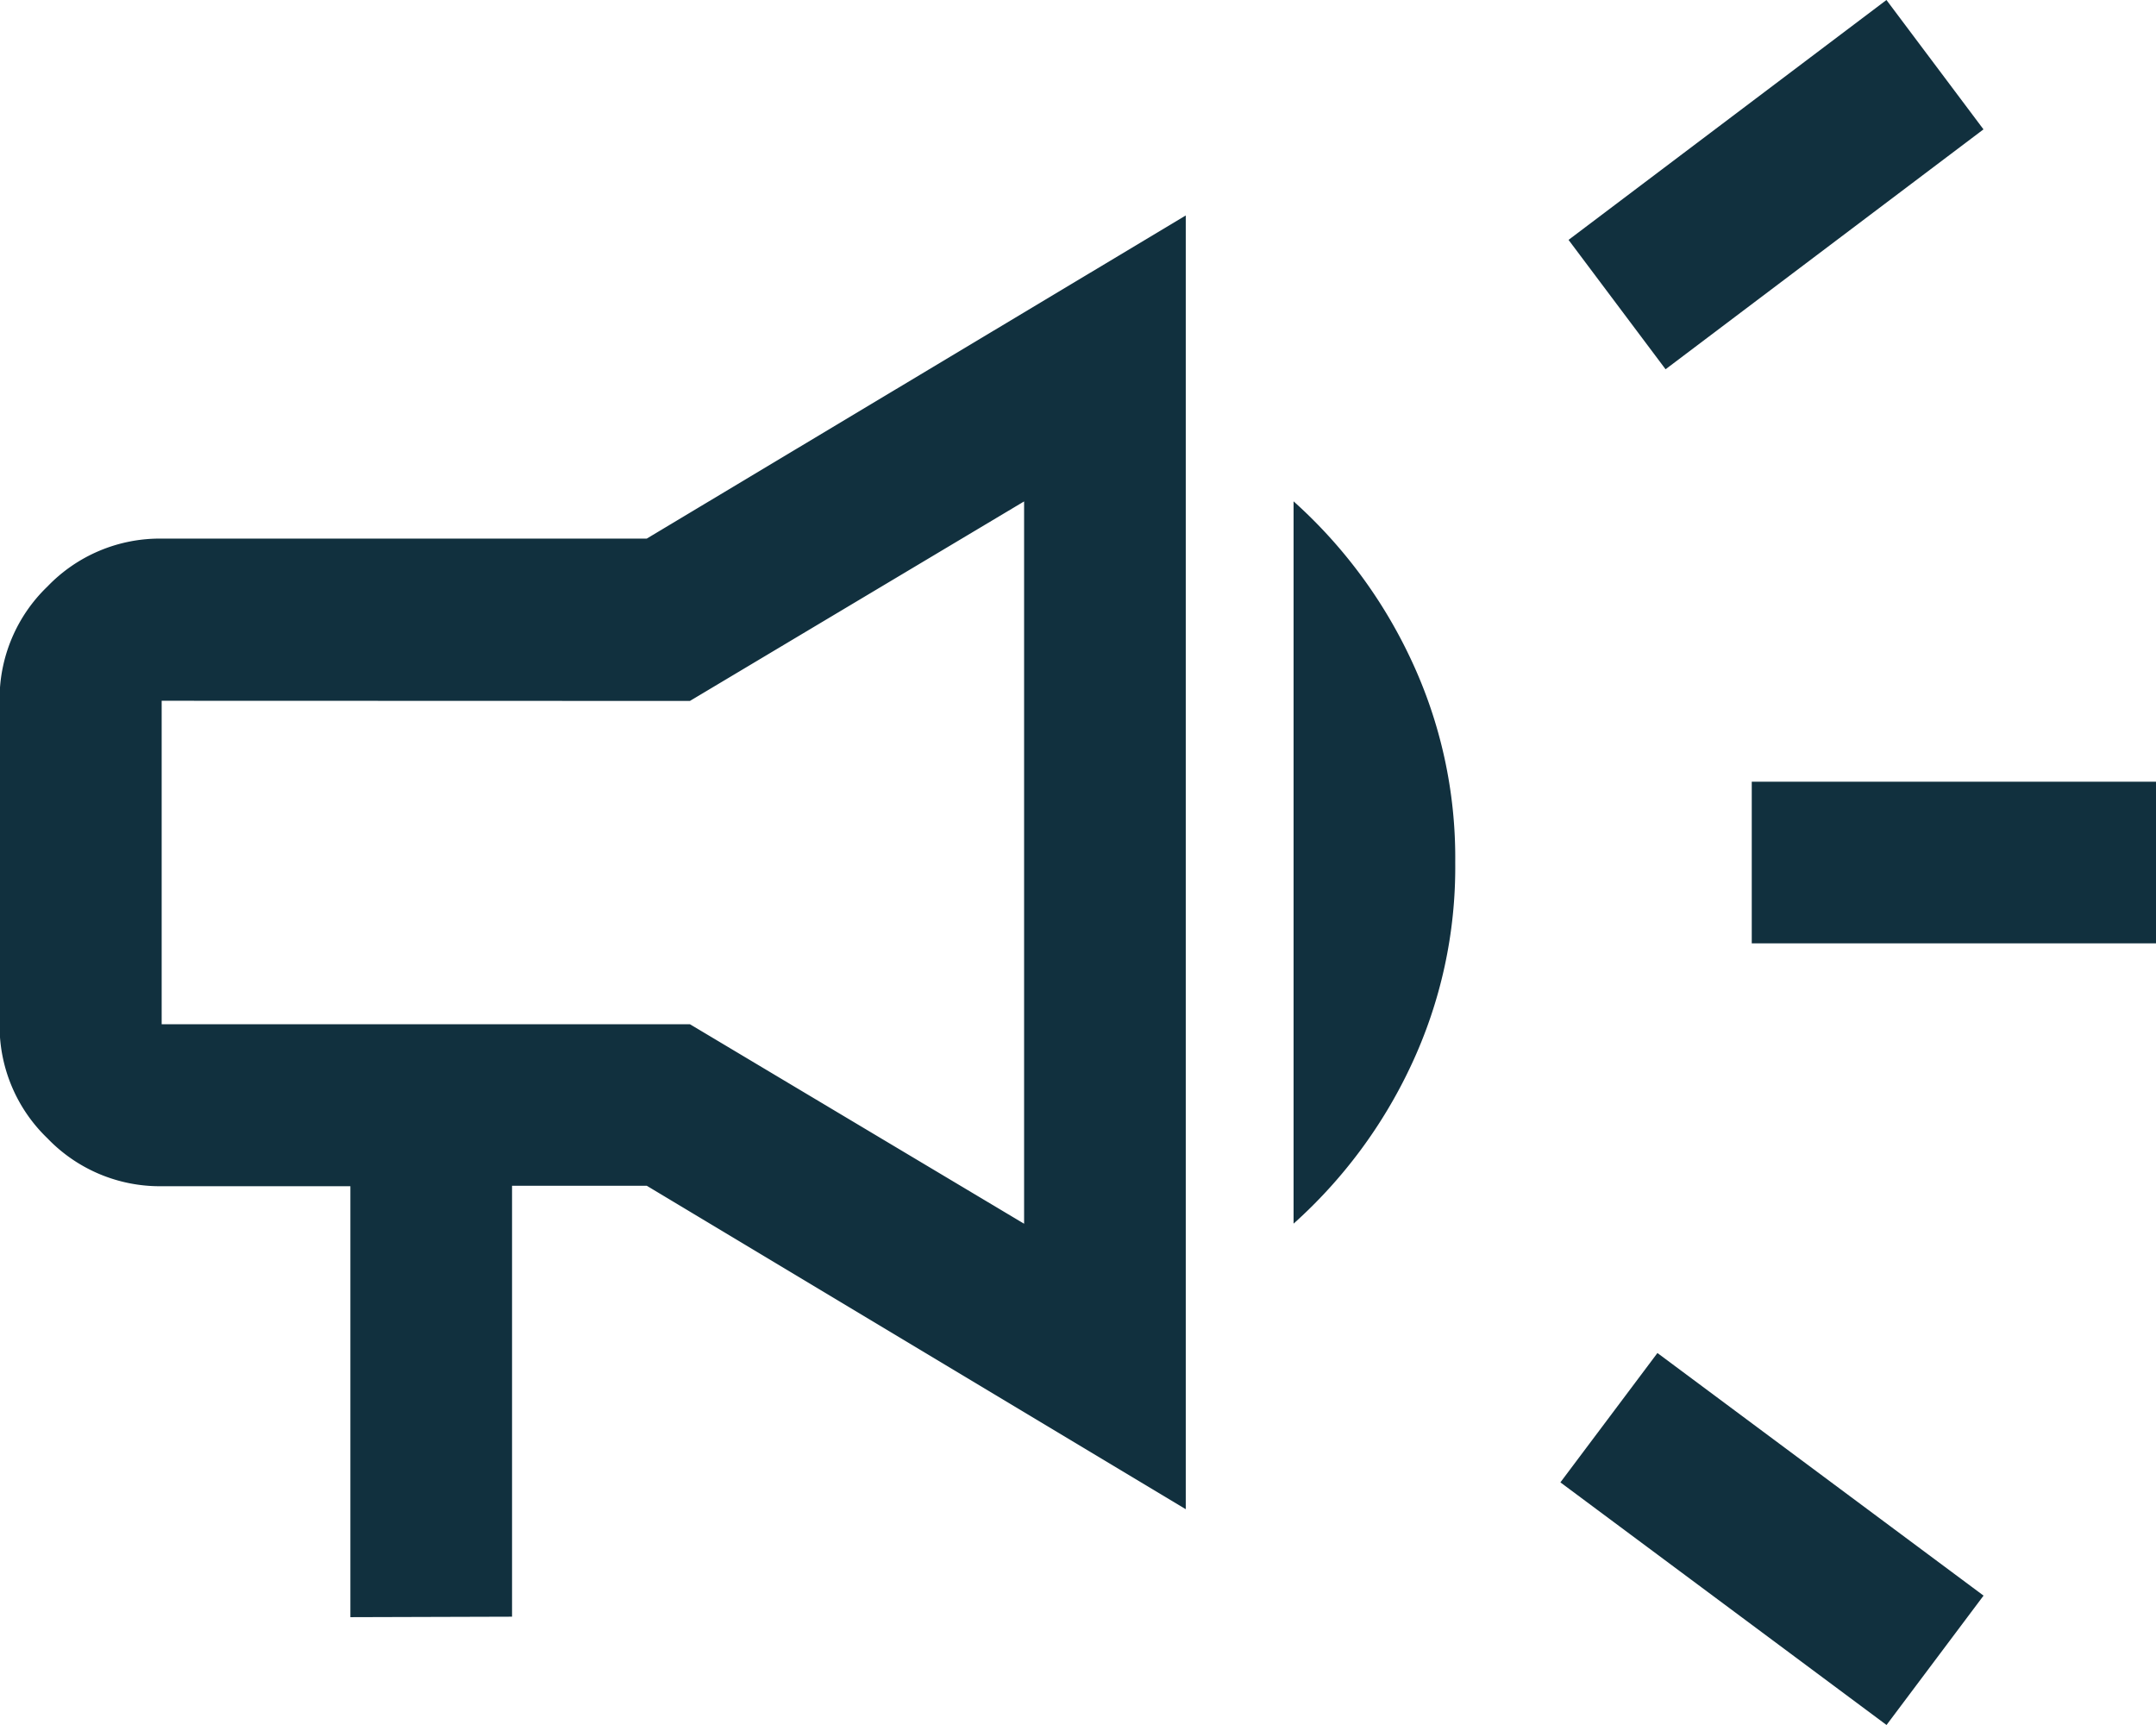
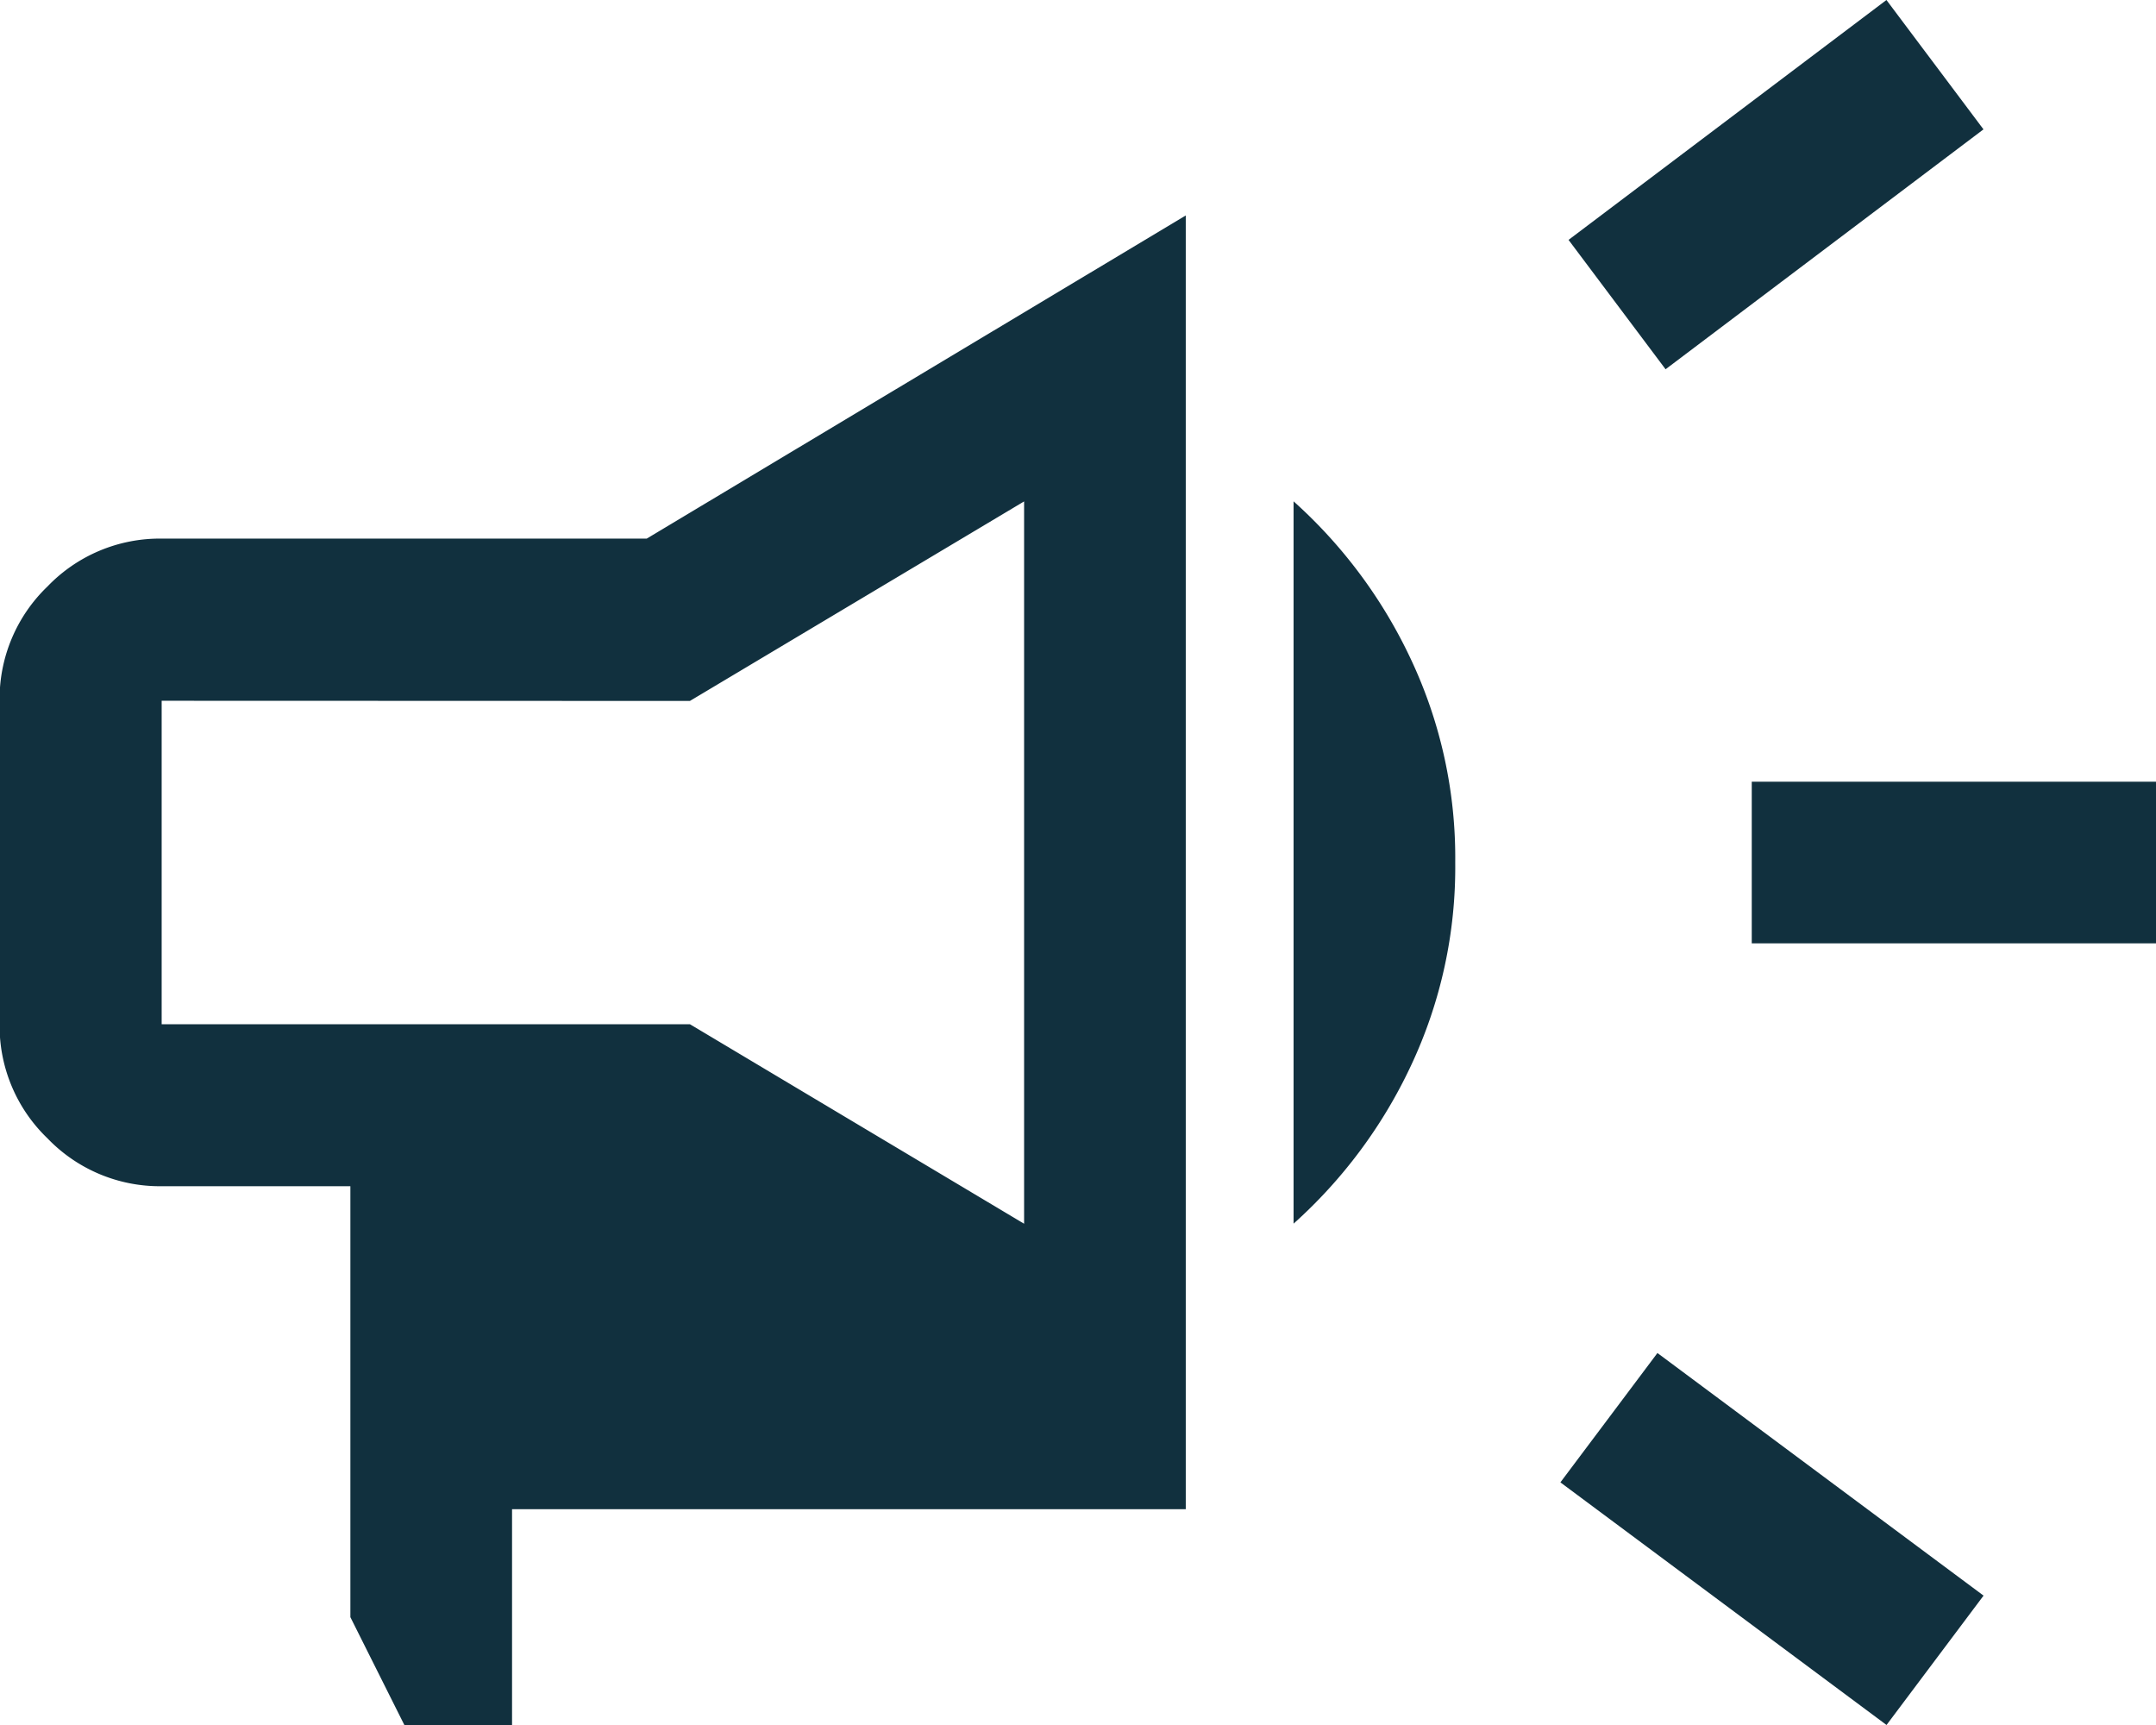
<svg xmlns="http://www.w3.org/2000/svg" width="27.019" height="21.615" viewBox="0 0 27.019 21.615">
-   <path id="campaign_FILL0_wght400_GRAD0_opsz48" d="M101.953-788.179v-2.026h5.066v2.026Zm1.689,9.794-4.087-3.04,1.216-1.621,4.087,3.04Zm-2.769-16.988-1.216-1.621L103.641-800l1.216,1.621ZM84.391-779.736v-5.4H82.026a1.951,1.951,0,0,1-1.431-.6,1.951,1.951,0,0,1-.6-1.431v-4.053a1.951,1.951,0,0,1,.6-1.431,1.951,1.951,0,0,1,1.431-.6h6.079L94.86-797.3v16.211l-6.755-4.053H86.417v5.4ZM87.43-789.193Zm8.781,4.526v-9.051a6.17,6.17,0,0,1,1.469,1.976,5.833,5.833,0,0,1,.557,2.55,5.834,5.834,0,0,1-.557,2.55A6.17,6.17,0,0,1,96.211-784.667Zm-14.185-6.552v4.053h6.62l4.188,2.5v-9.051l-4.188,2.5Z" transform="translate(-80 800)" fill="#11303e" />
+   <path id="campaign_FILL0_wght400_GRAD0_opsz48" d="M101.953-788.179v-2.026h5.066v2.026Zm1.689,9.794-4.087-3.04,1.216-1.621,4.087,3.04Zm-2.769-16.988-1.216-1.621L103.641-800l1.216,1.621ZM84.391-779.736v-5.4H82.026a1.951,1.951,0,0,1-1.431-.6,1.951,1.951,0,0,1-.6-1.431v-4.053a1.951,1.951,0,0,1,.6-1.431,1.951,1.951,0,0,1,1.431-.6h6.079L94.86-797.3v16.211H86.417v5.4ZM87.43-789.193Zm8.781,4.526v-9.051a6.17,6.17,0,0,1,1.469,1.976,5.833,5.833,0,0,1,.557,2.55,5.834,5.834,0,0,1-.557,2.55A6.17,6.17,0,0,1,96.211-784.667Zm-14.185-6.552v4.053h6.62l4.188,2.5v-9.051l-4.188,2.5Z" transform="translate(-80 800)" fill="#11303e" />
</svg>